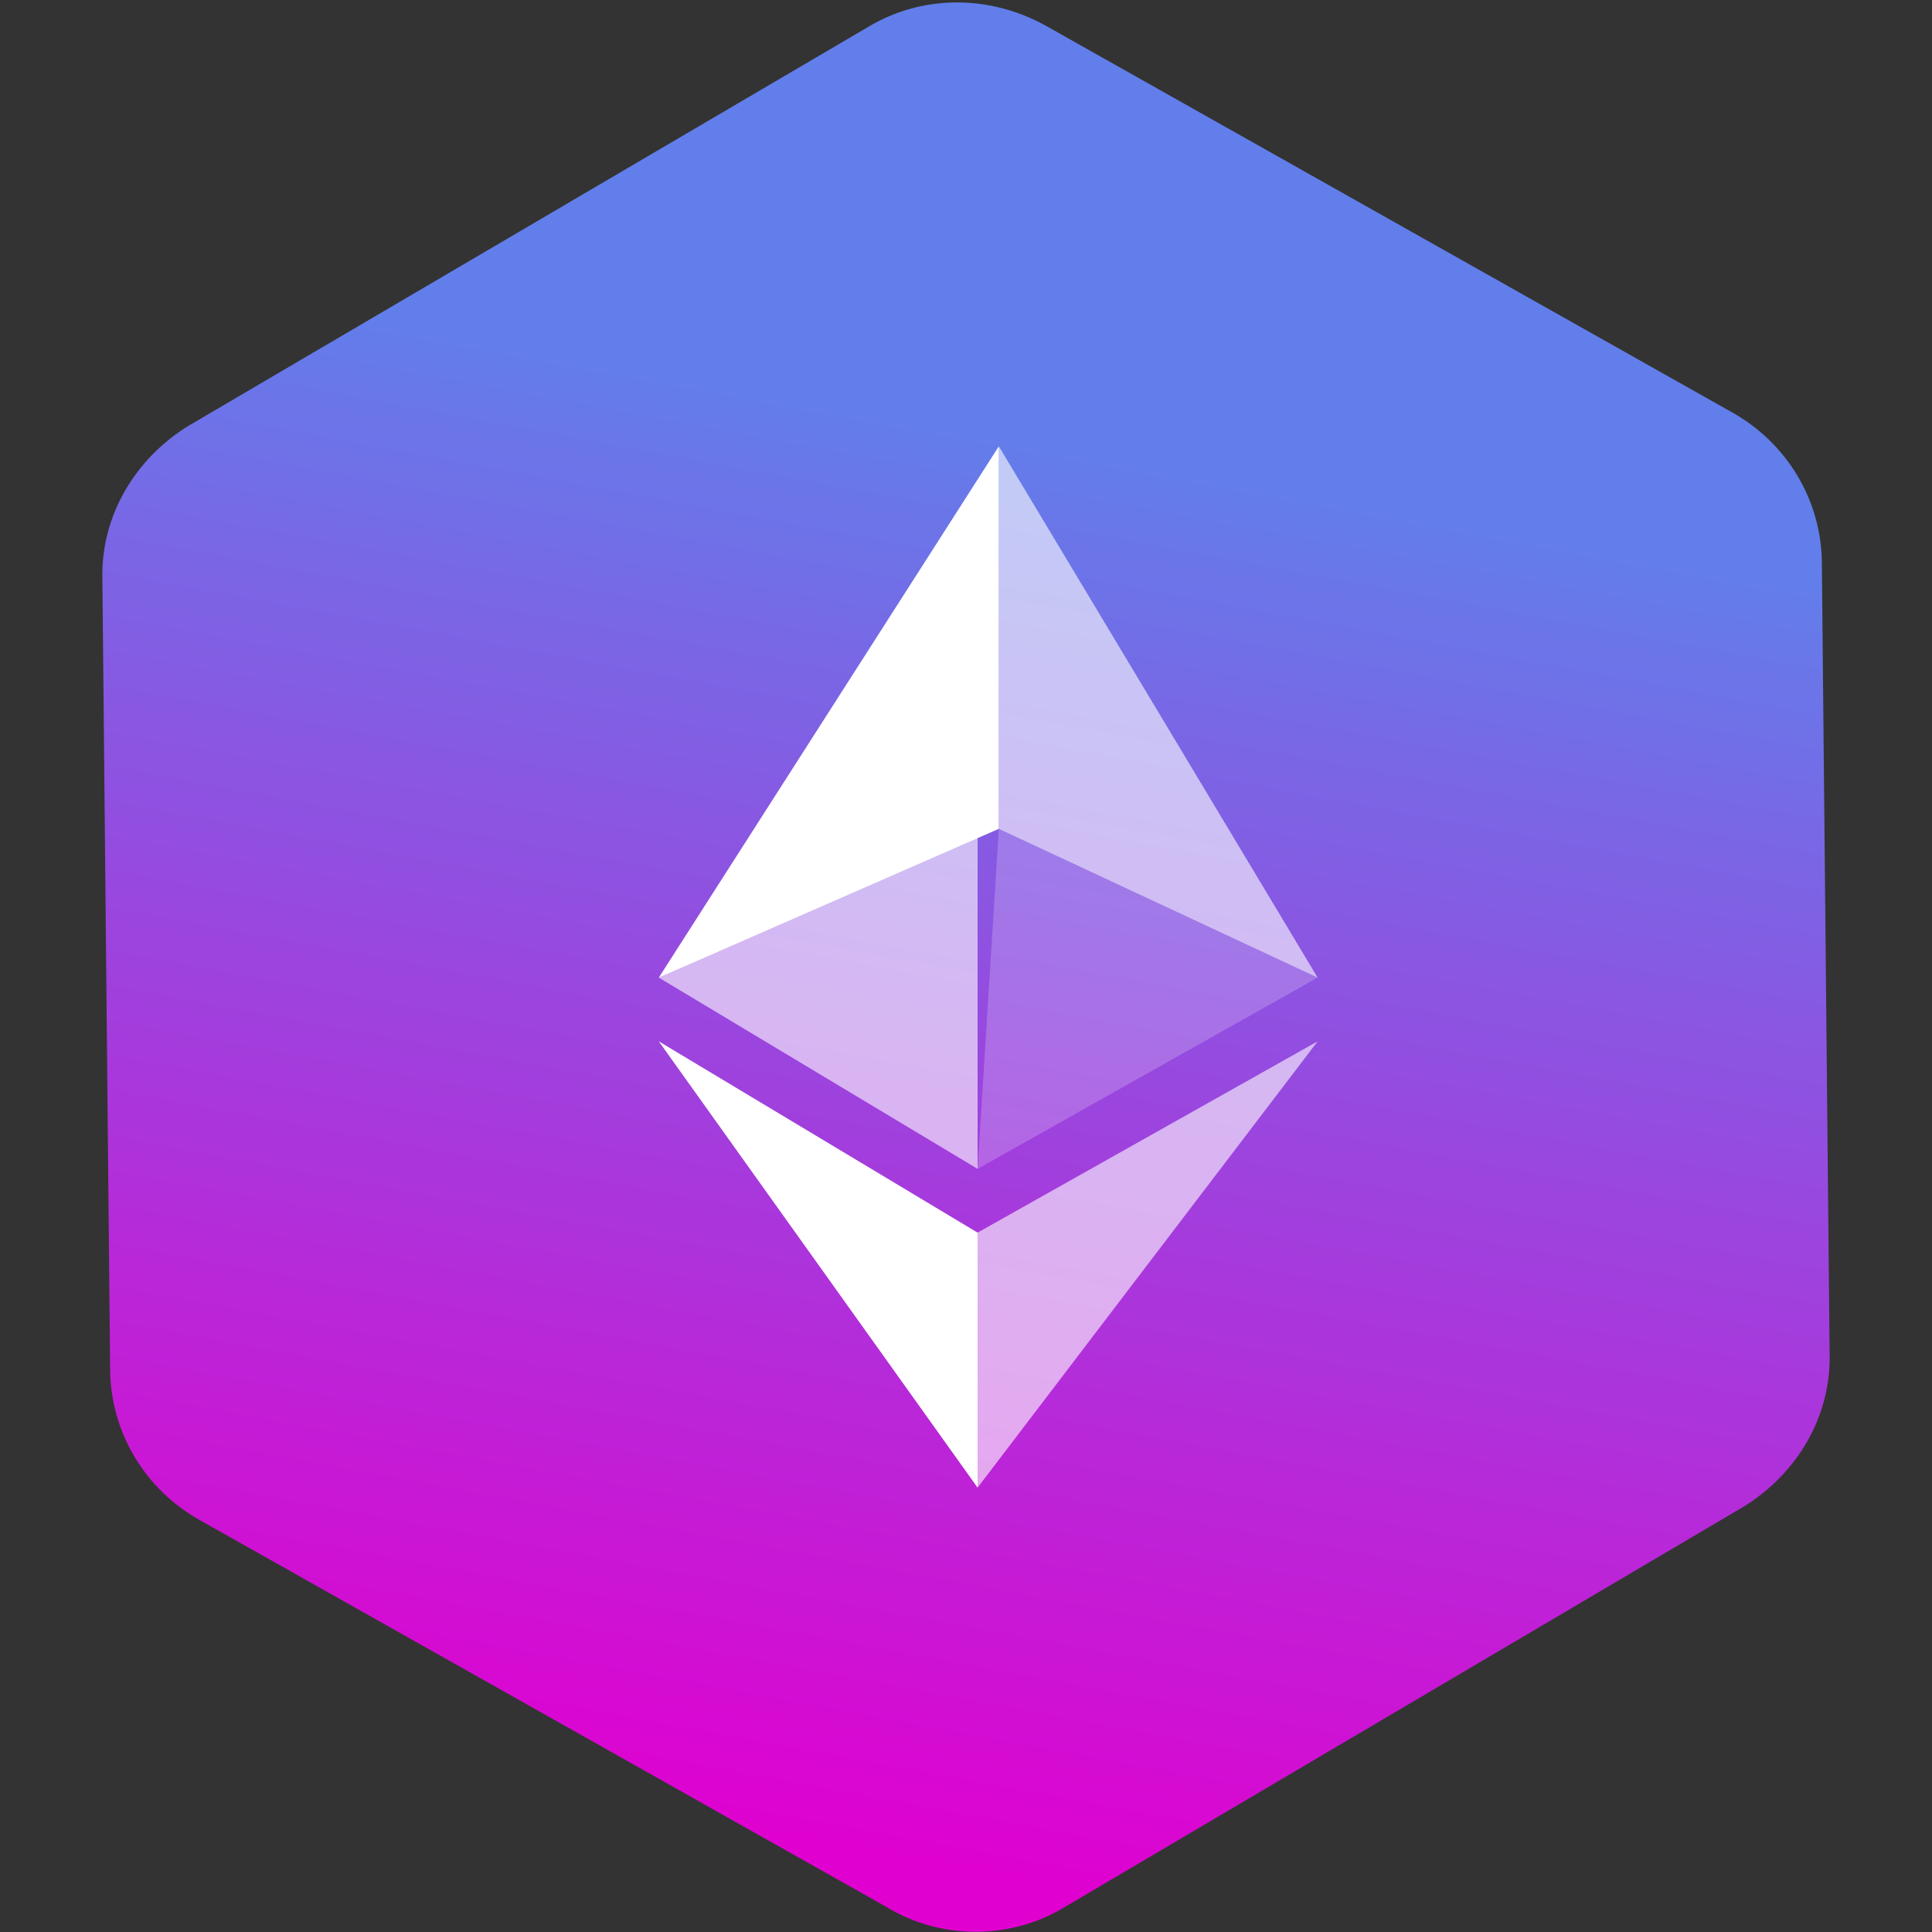
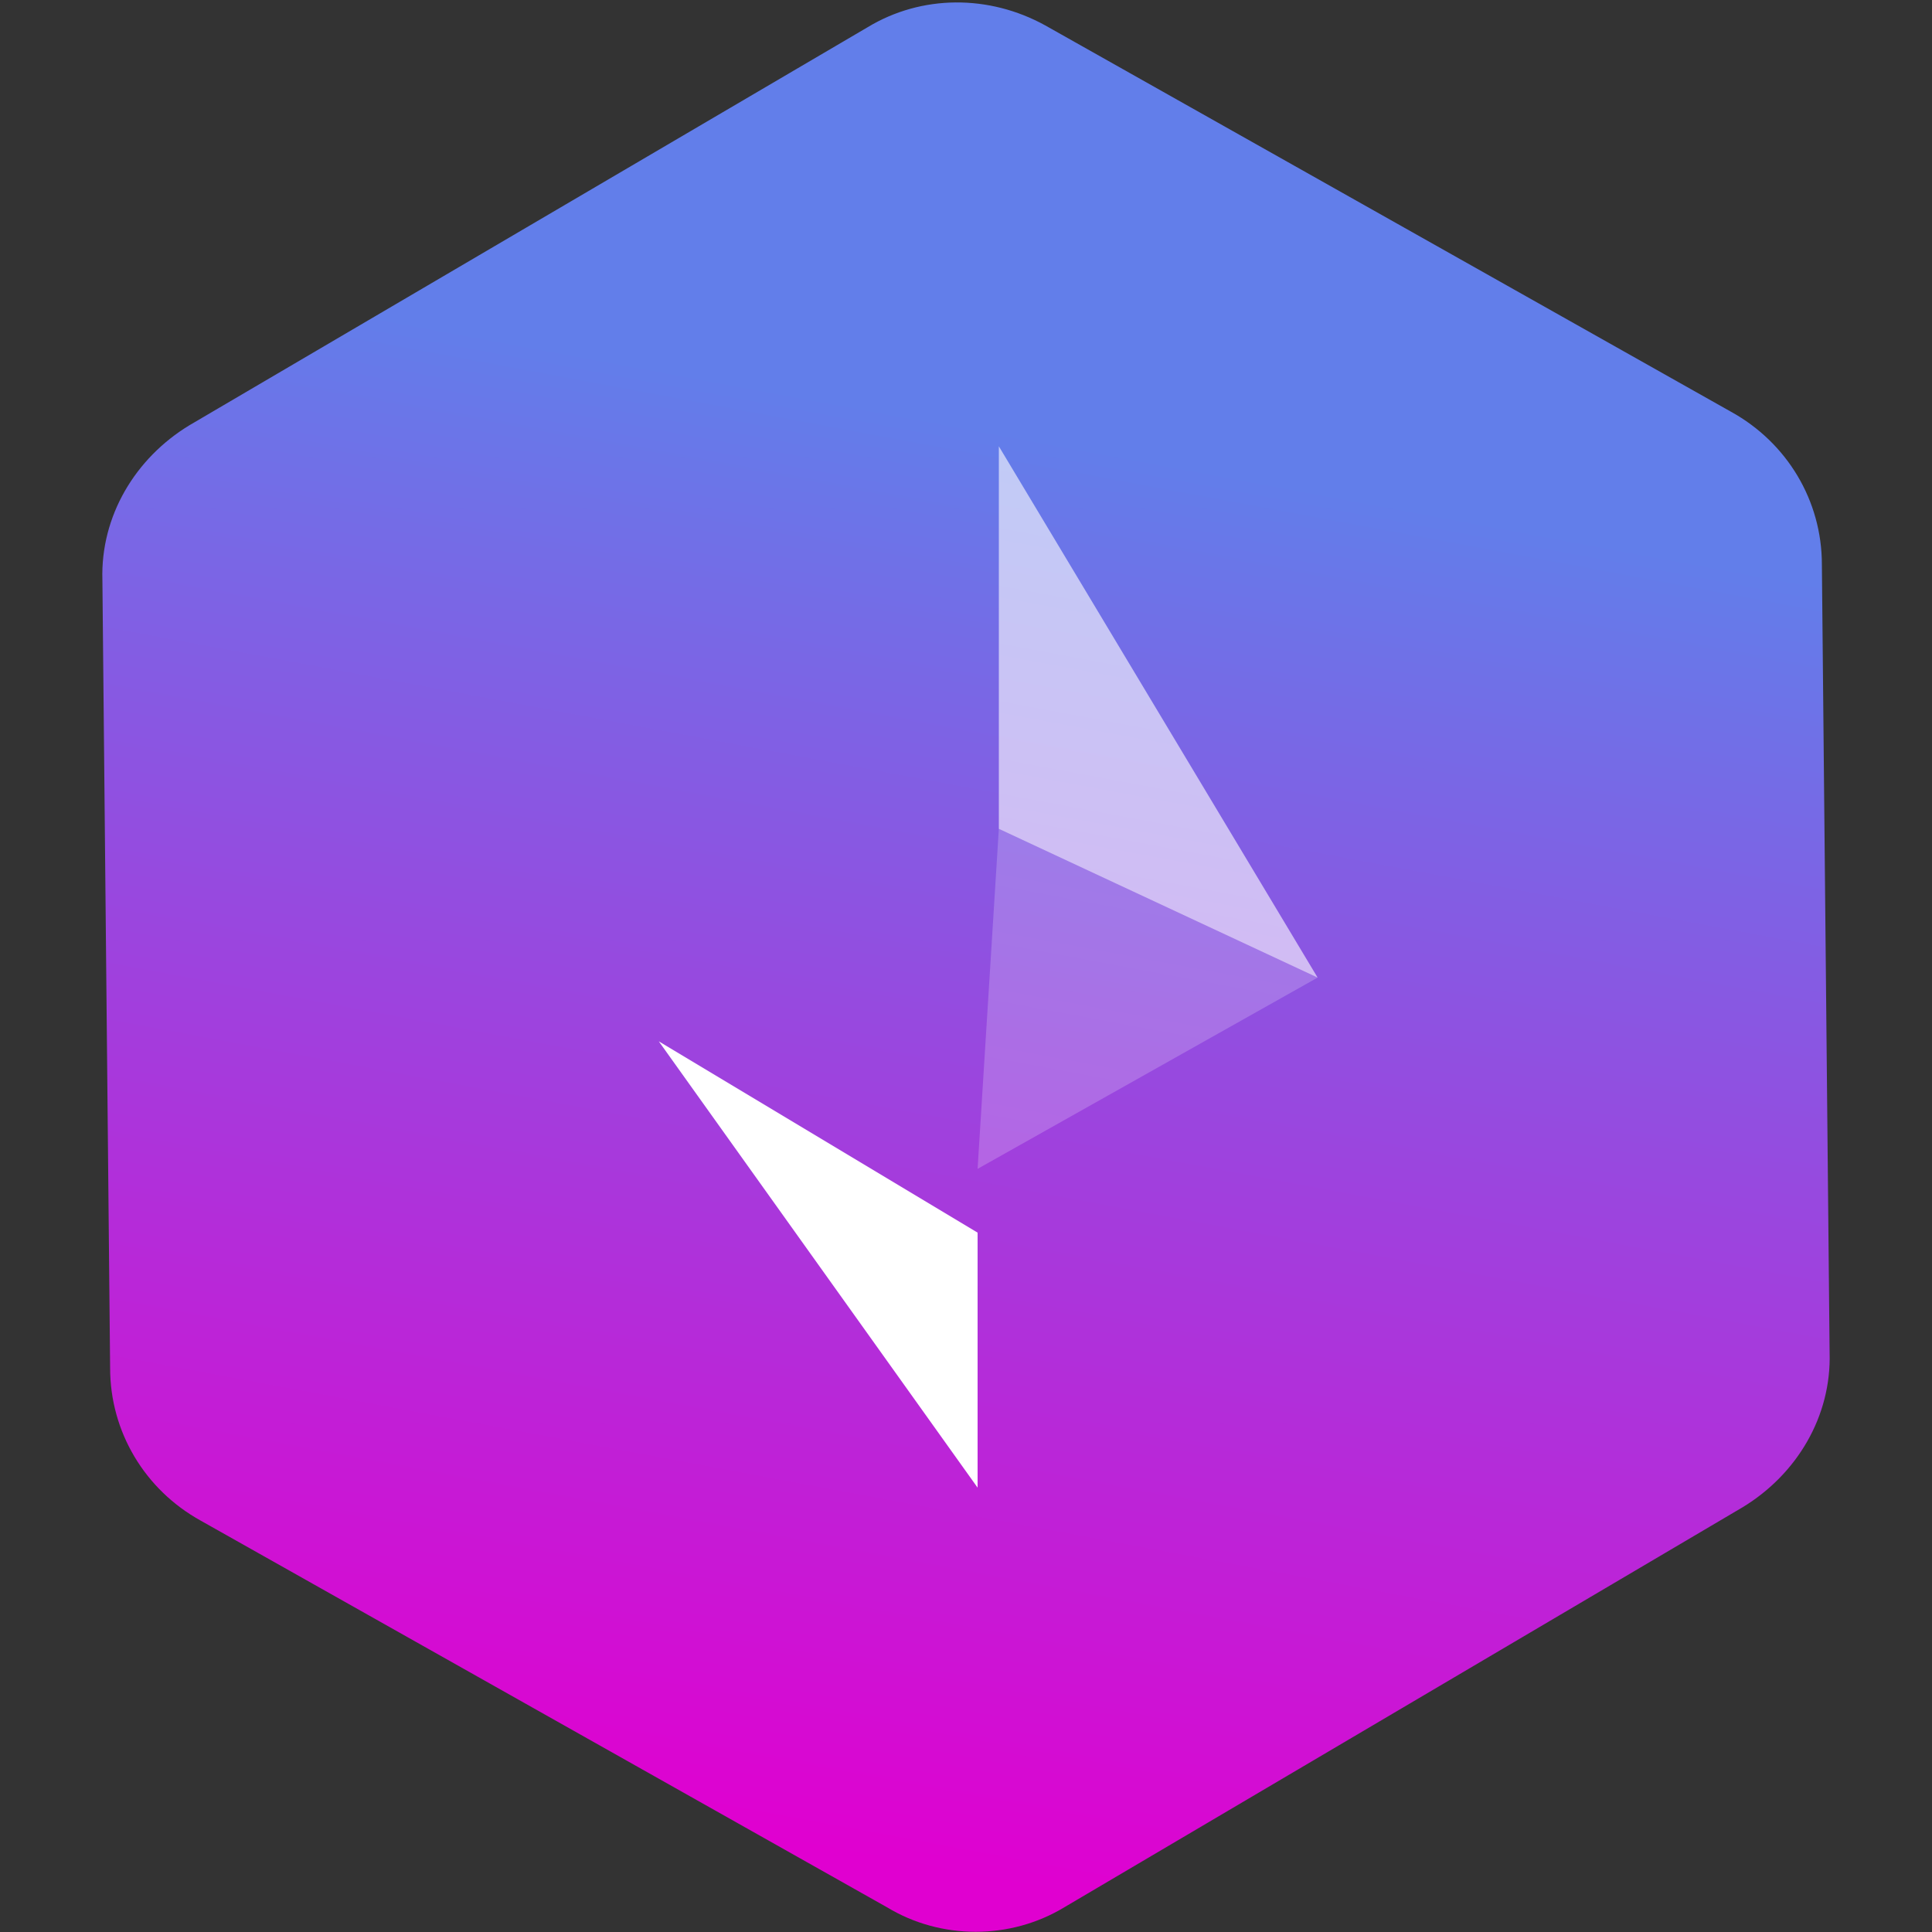
<svg xmlns="http://www.w3.org/2000/svg" version="1.1" id="Layer_1" x="0px" y="0px" viewBox="0 0 100 100" style="enable-background:new 0 0 100 100;" xml:space="preserve">
  <rect x="0" y="0" width="100" height="100" fill="#333333" stroke="none" />
  <style type="text/css">
	.st0{fill:url(#SVGID_1_);}
	.st1{fill:#FFFFFF;fill-opacity:0.602;}
	.st2{fill:#FFFFFF;}
	.st3{fill:#FFFFFF;fill-opacity:0.2;}
</style>
  <g transform="matrix(6.123233995736766e-17,-1,1,6.123233995736766e-17,-0,483.014)">
    <linearGradient id="SVGID_1_" gradientUnits="userSpaceOnUse" x1="409.419" y1="-76.663" x2="668.237" y2="-28.452">
      <stop offset="0" style="stop-color:#E000D0" />
      <stop offset="0.281" style="stop-color:#627EEA" />
    </linearGradient>
-     <path class="st0" d="M384.3,55.1L405,90.2c1.7,2.8,4.7,4.6,8,4.5l40.8-0.4c3.3,0,6.3-1.8,7.9-4.7l20-35.5c1.6-2.9,1.6-6.4-0.1-9.2   L461,9.8c-1.7-2.8-4.7-4.6-8-4.5l-40.8,0.4c-3.3,0-6.3,1.8-7.9,4.7l-20,35.5C382.6,48.7,382.6,52.3,384.3,55.1z" />
+     <path class="st0" d="M384.3,55.1L405,90.2c1.7,2.8,4.7,4.6,8,4.5l40.8-0.4c3.3,0,6.3-1.8,7.9-4.7l20-35.5c1.6-2.9,1.6-6.4-0.1-9.2   L461,9.8c-1.7-2.8-4.7-4.6-8-4.5l-40.8,0.4c-3.3,0-6.3,1.8-7.9,4.7l-20,35.5C382.6,48.7,382.6,52.3,384.3,55.1" />
  </g>
  <g transform="scale(11) translate(6 6)">
    <g>
      <path class="st1" d="M-1.3-3.9l0,1.8l1.5,0.7L-1.3-3.9z" />
-       <path class="st2" d="M-1.3-3.9l-1.6,2.5l1.6-0.7L-1.3-3.9z" />
-       <path class="st1" d="M-1.4-0.2l0,1.2l1.6-2.1L-1.4-0.2z" />
      <path class="st2" d="M-1.4,1l0-1.2l-1.5-0.9L-1.4,1z" />
      <path class="st3" d="M-1.4-0.5l1.6-0.9l-1.5-0.7L-1.4-0.5z" />
-       <path class="st1" d="M-2.9-1.4l1.5,0.9l0-1.6L-2.9-1.4z" />
    </g>
  </g>
</svg>